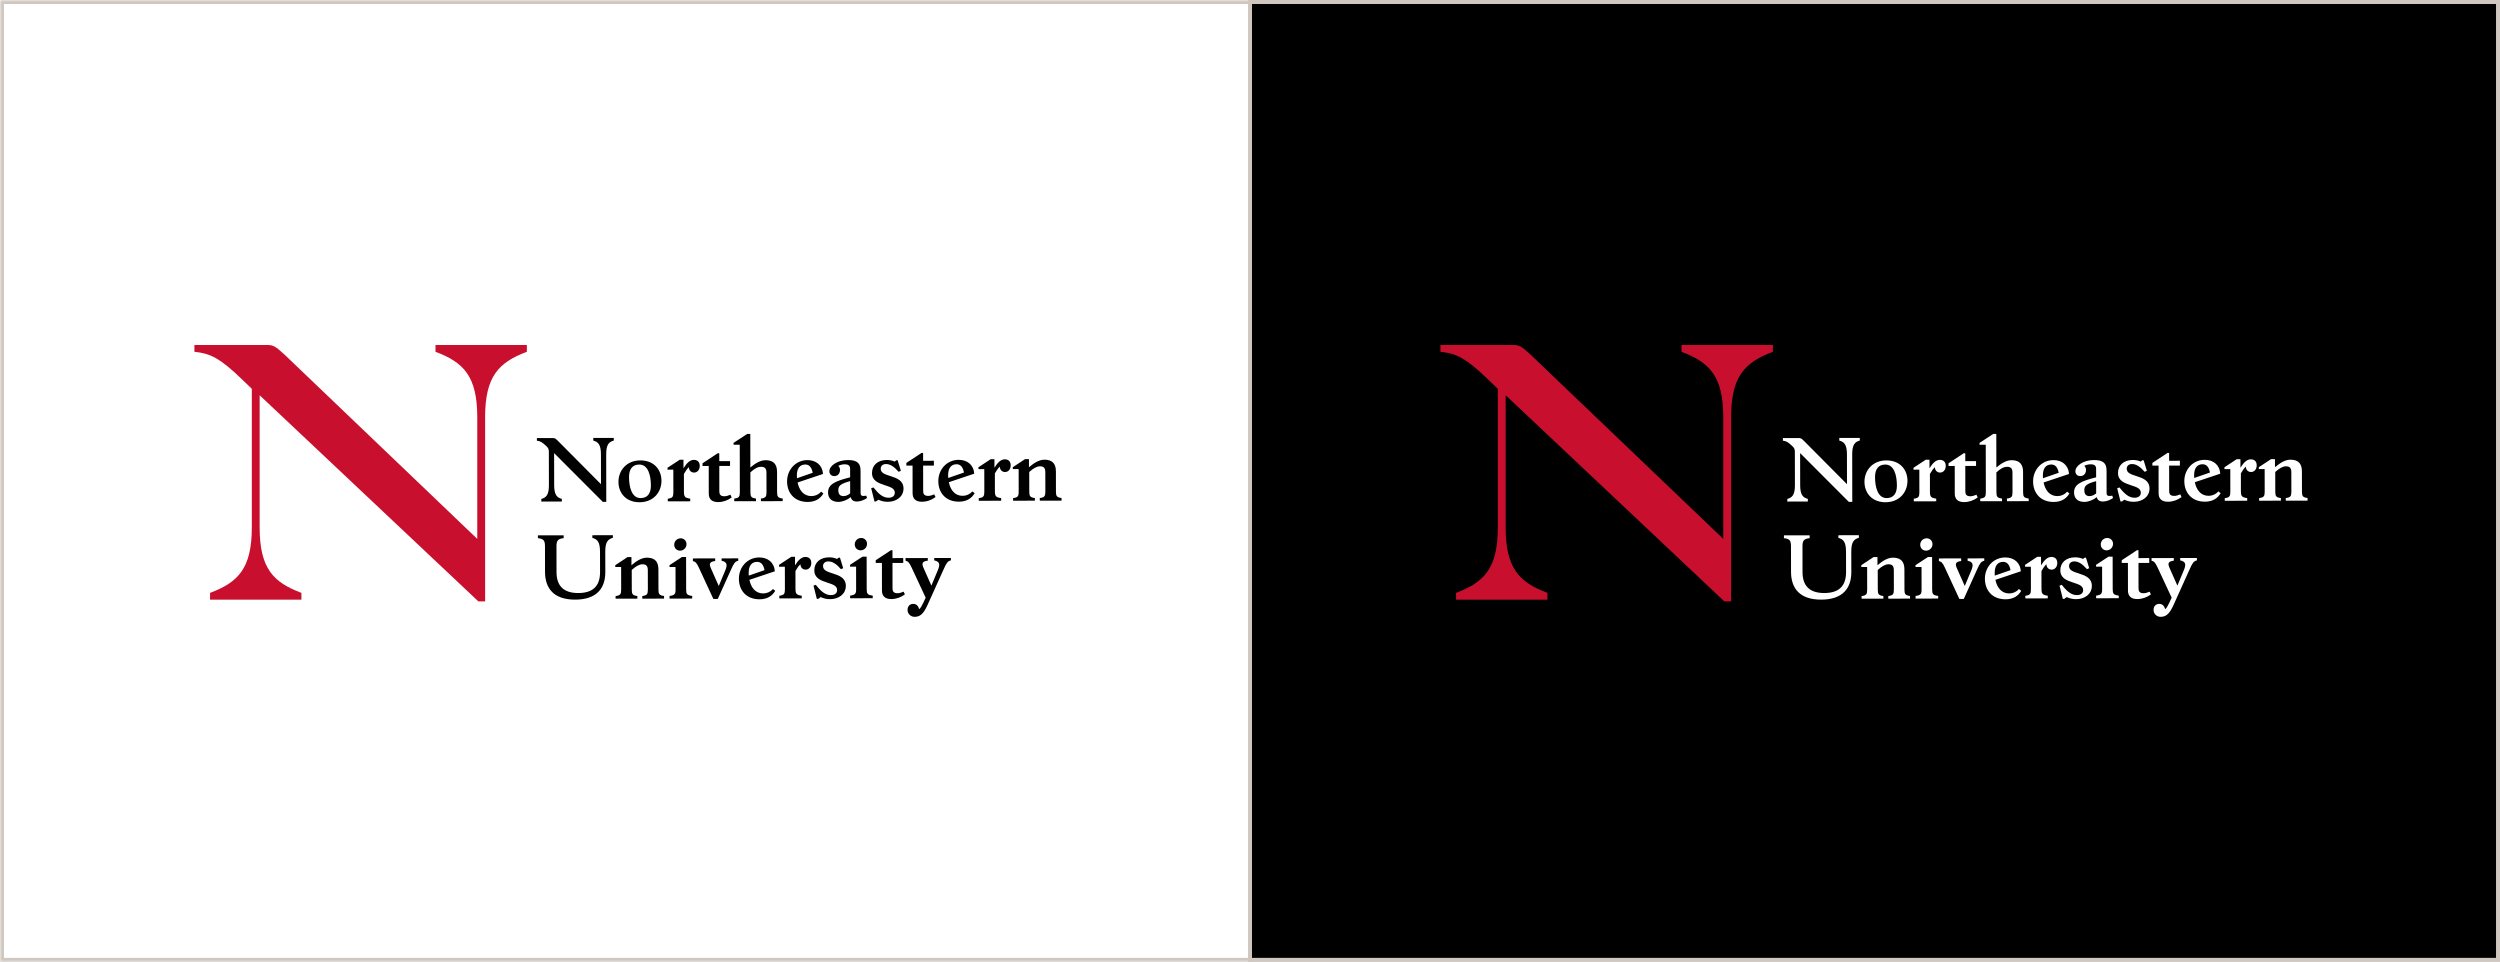
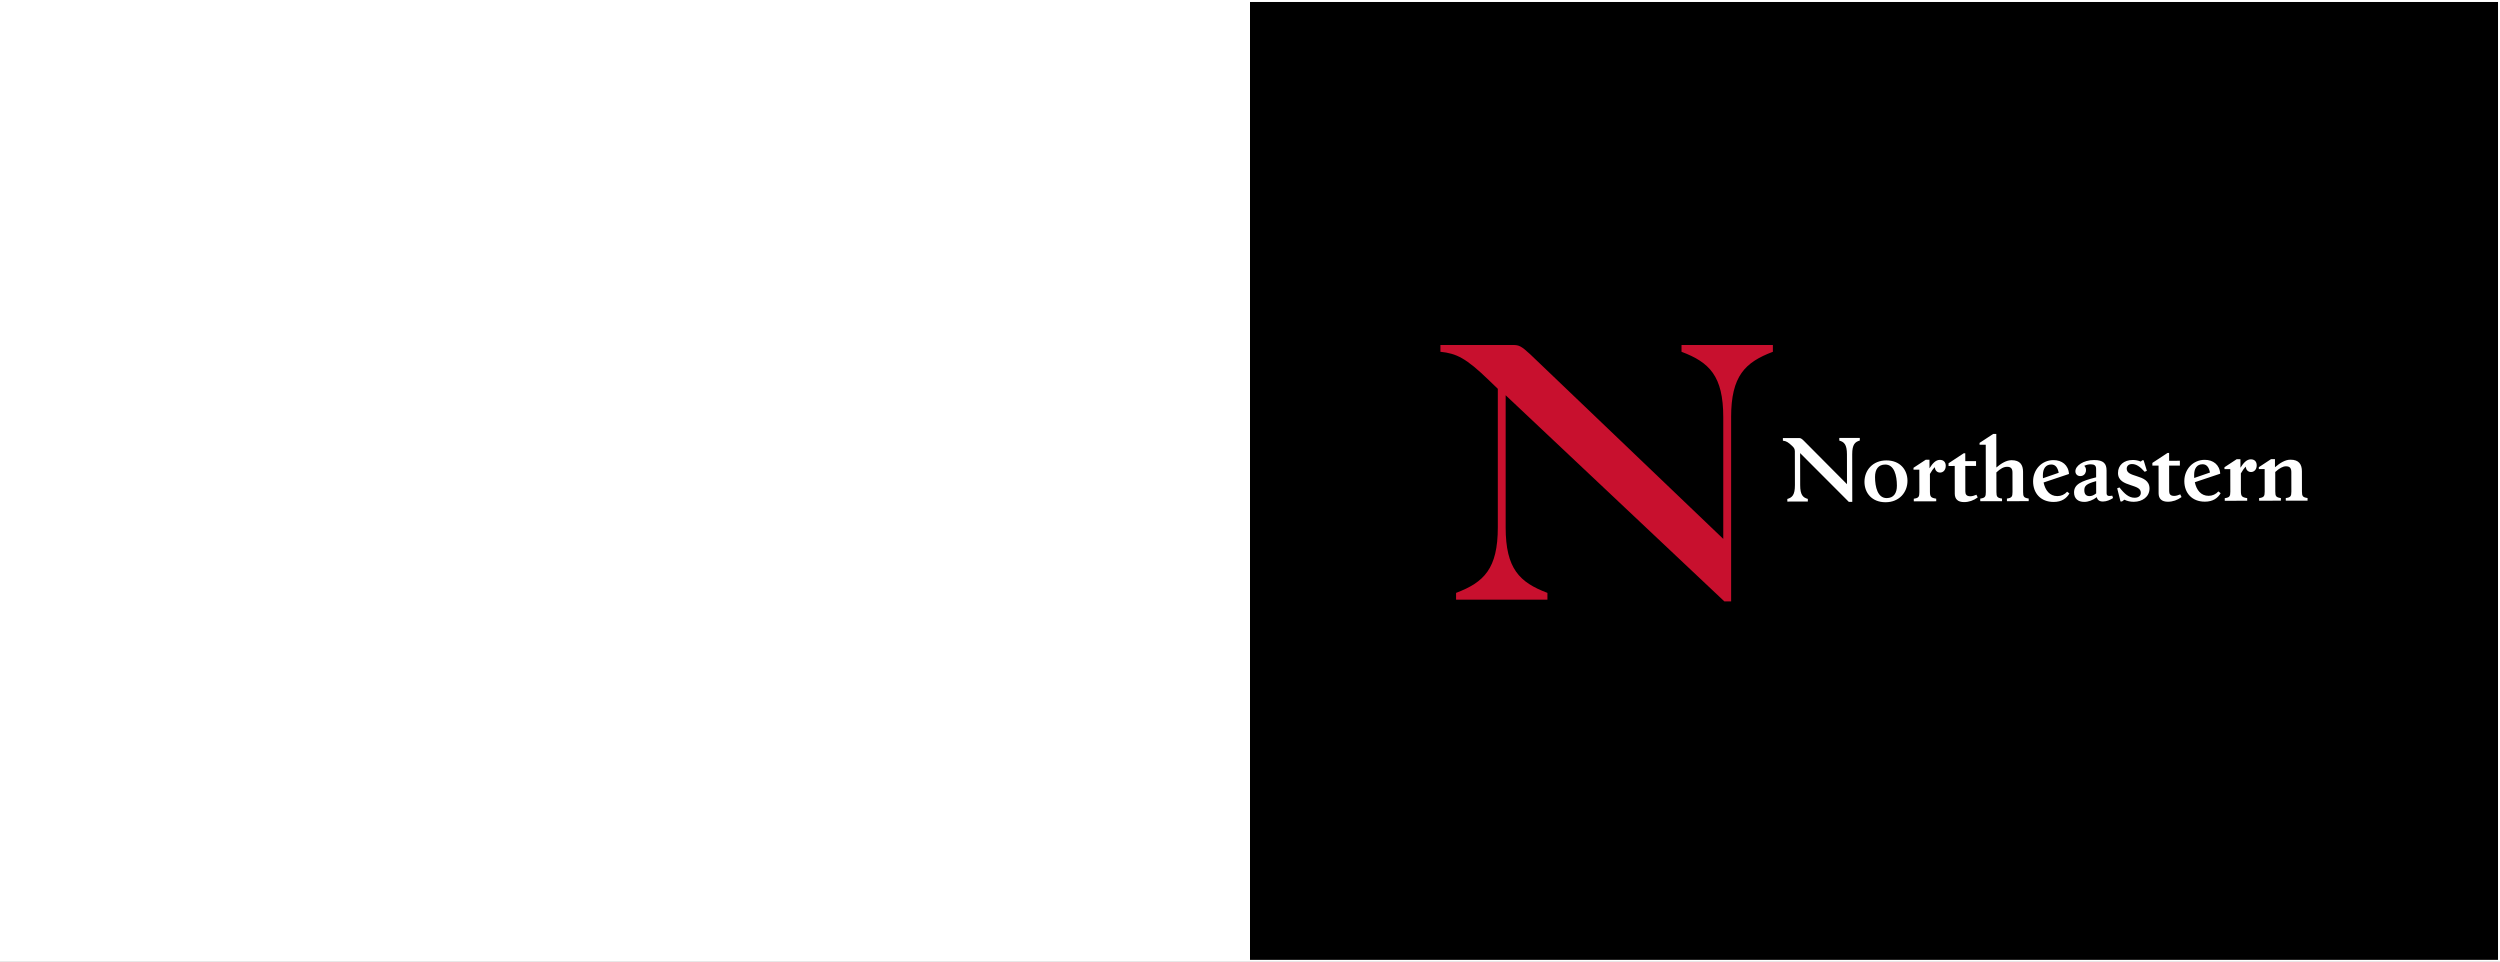
<svg xmlns="http://www.w3.org/2000/svg" width="629" height="242" viewBox="0 0 629 242" fill="none">
  <rect x="0" y="0" width="629" height="242" fill="#333333" stroke="none" />
  <g clip-path="url(#clip0_7441_853)">
    <rect width="629" height="242" fill="white" />
    <mask id="path-1-inside-1_7441_853" fill="white">
-       <path d="M0 0H315V242H0V0Z" />
-     </mask>
+       </mask>
    <path d="M0 0V-1H-1V0H0ZM315 0H316V-1H315V0ZM315 242V243H316V242H315ZM0 242H-1V243H0V242ZM0 1H315V-1H0V1ZM314 0V242H316V0H314ZM315 241H0V243H315V241ZM1 242V0H-1V242H1Z" fill="#CFC7C0" mask="url(#path-1-inside-1_7441_853)" />
    <g clip-path="url(#clip1_7441_853)">
      <g clip-path="url(#clip2_7441_853)">
        <g clip-path="url(#clip3_7441_853)">
          <path d="M233.364 152.223L237.373 143.333C238.16 141.583 238.415 141.201 239.244 140.988V140.392L235.049 140.398V140.993C236.437 141.291 236.586 141.993 235.948 143.487L234.337 147.347L232.327 142.812C231.901 141.812 231.96 141.238 233.433 141.062V140.403L227.828 140.414V141.073C228.488 141.243 228.743 141.52 229.323 142.711L232.896 150.373L232.3 151.654C231.96 152.399 231.641 152.957 231.279 153.276C231.024 152.404 230.53 151.936 229.764 151.936C228.998 151.936 228.339 152.452 228.339 153.451C228.339 154.451 229.152 155.195 230.11 155.195C231.471 155.185 232.321 154.504 233.364 152.223ZM227.669 149.549L227.35 148.868C226.776 149.123 226.265 149.251 225.819 149.256C224.819 149.256 224.558 148.746 224.558 148.044L224.548 141.631L227.254 141.626V140.414L224.548 140.419L224.542 138.436H224.16L220.331 140.956V141.637L221.889 141.631L221.9 148.597C221.9 149.979 222.692 150.724 224.245 150.724C225.457 150.724 226.648 150.314 227.669 149.549ZM219.576 149.857C218.252 149.666 218.061 149.389 218.061 148.219L218.045 140.057H217.003L213.876 142.11V142.578L215.391 142.572L215.402 148.219C215.402 149.389 215.189 149.671 213.892 149.862V150.522L219.581 150.511L219.576 149.857ZM216.529 138.467C217.423 138.467 218.146 137.739 218.146 136.824C218.146 136.016 217.524 135.357 216.694 135.357C215.758 135.357 215.056 136.085 215.056 136.979C215.056 137.808 215.673 138.467 216.529 138.467ZM212.813 147.4C212.807 145.417 211.17 144.806 209.633 144.316C208.118 143.827 207.075 143.514 207.075 142.402C207.075 141.807 207.522 141.248 208.394 141.248C209.479 141.248 210.441 141.908 211.595 143.205L212.148 142.95L211.334 140.307H210.994L210.611 140.626C209.978 140.357 209.295 140.221 208.607 140.227C206.347 140.233 204.879 141.536 204.885 143.492C204.89 145.476 206.528 146.044 208.064 146.555C209.58 147.065 210.622 147.358 210.622 148.49C210.622 149.192 210.09 149.729 209.069 149.729C207.644 149.729 206.554 148.799 205.252 147.135L204.677 147.347L205.512 150.67H205.874L206.49 150.224C207.192 150.564 207.985 150.756 208.857 150.75C211.031 150.75 212.818 149.469 212.813 147.4ZM201.721 149.889C200.333 149.676 200.142 149.378 200.142 148.06L200.136 143.668C200.562 142.902 200.966 142.344 201.391 141.961C201.391 142.79 201.971 143.322 202.694 143.322C203.417 143.322 204.119 142.743 204.119 141.637C204.119 140.701 203.582 140.126 202.646 140.126C201.604 140.126 200.796 141.004 200.03 142.243L200.025 140.089H199.089L196.005 142.12V142.588H197.472L197.483 148.256C197.483 149.426 197.292 149.729 196.079 149.899V150.559L201.726 150.548L201.721 149.889ZM188.369 144.12C188.364 142.392 189.087 141.371 190.496 141.365C191.475 141.365 192.097 142.067 192.352 143.45L188.391 144.822C188.369 144.588 188.369 144.354 188.369 144.12ZM195.048 148.645L194.474 148.198C194.169 148.547 193.793 148.827 193.371 149.019C192.949 149.211 192.491 149.31 192.028 149.309C190.066 149.315 188.954 147.826 188.55 145.885L194.936 143.742C194.803 141.482 193.139 140.249 191.033 140.254C188.072 140.259 185.902 142.652 185.908 145.614C185.913 148.554 187.79 150.787 191.092 150.782C193.112 150.782 194.325 149.884 195.048 148.645ZM183.876 143.423C184.663 141.674 184.919 141.291 185.748 141.078V140.483L181.553 140.488V141.084C182.941 141.381 183.089 142.083 182.451 143.577L180.84 147.438L178.83 142.902C178.405 141.902 178.463 141.328 179.936 141.153V140.493L174.332 140.504V141.163C174.991 141.333 175.268 141.61 175.826 142.801L179.484 150.697H180.59L183.876 143.423ZM174.151 149.942C172.827 149.751 172.636 149.474 172.636 148.304L172.62 140.142H171.578L168.451 142.195V142.663L169.961 142.657L169.972 148.304C169.972 149.474 169.759 149.756 168.462 149.947V150.607L174.151 150.596V149.942ZM171.104 138.547C171.998 138.547 172.721 137.819 172.721 136.904C172.721 136.096 172.099 135.437 171.269 135.437C170.333 135.437 169.632 136.165 169.632 137.058C169.632 137.888 170.248 138.547 171.104 138.547ZM160.364 149.963C159.151 149.793 158.955 149.495 158.955 148.326L158.944 143.402C160.007 142.439 160.879 141.972 161.645 141.972C162.687 141.972 162.99 142.503 162.99 143.46L163.001 148.32C163.001 149.49 162.81 149.793 161.597 149.963V150.623L167.074 150.612V149.953C165.862 149.783 165.665 149.485 165.665 148.315L165.654 143.221C165.649 141.514 164.926 140.302 162.772 140.307C161.454 140.307 160.151 141.121 158.875 142.211L158.869 140.164H157.891L154.807 142.195V142.663H156.275L156.285 148.331C156.285 149.501 156.094 149.804 154.882 149.974V150.633L160.358 150.623L160.364 149.963ZM137.117 137.478L137.127 143.87C137.133 148.001 139.292 150.878 144.726 150.867C150.16 150.857 152.308 147.975 152.297 143.928L152.287 138.792C152.281 136.298 152.983 135.66 154.196 135.314V134.655L149.038 134.666V135.325C150.256 135.665 150.957 136.303 150.963 138.797L150.973 143.934C150.979 147.533 149.086 149.198 145.507 149.208C141.95 149.214 140.031 147.555 140.02 143.955L140.009 137.478C140.004 135.857 140.477 135.58 141.817 135.389V134.687L135.341 134.698V135.399C136.686 135.58 137.117 135.857 137.117 137.478Z" fill="black" />
-           <path d="M260.375 125.313C259.163 125.143 258.966 124.845 258.966 123.675L258.955 118.751C260.019 117.789 260.891 117.321 261.657 117.321C262.699 117.321 263.002 117.853 263.002 118.81L263.012 123.67C263.012 124.839 262.821 125.143 261.609 125.313V125.972L267.085 125.961V125.302C265.873 125.132 265.676 124.834 265.676 123.664L265.666 118.57C265.66 116.864 264.937 115.651 262.784 115.657C261.465 115.657 260.162 116.47 258.886 117.56V115.513H257.908L254.824 117.544V118.012H256.292L256.302 123.68C256.302 124.85 256.111 125.153 254.898 125.323V125.983L260.375 125.972V125.313ZM251.894 125.329C250.506 125.116 250.315 124.818 250.315 123.499L250.31 119.107C250.735 118.342 251.139 117.783 251.565 117.401C251.565 118.23 252.144 118.762 252.867 118.762C253.59 118.762 254.292 118.182 254.292 117.076C254.292 116.14 253.755 115.566 252.819 115.566C251.777 115.566 250.969 116.444 250.203 117.682L250.198 115.529H249.262L246.178 117.56V118.028H247.646L247.656 123.696C247.656 124.866 247.465 125.169 246.253 125.339V125.999L251.9 125.988L251.894 125.329ZM238.548 119.559C238.543 117.831 239.266 116.81 240.675 116.805C241.653 116.805 242.275 117.507 242.531 118.889L238.569 120.261C238.548 120.027 238.548 119.793 238.548 119.559ZM245.221 124.084L244.647 123.638C244.342 123.987 243.966 124.267 243.544 124.459C243.122 124.65 242.664 124.749 242.201 124.749C240.239 124.754 239.128 123.266 238.723 121.325L245.109 119.182C244.976 116.922 243.312 115.688 241.207 115.694C238.245 115.699 236.075 118.092 236.081 121.054C236.086 123.994 237.963 126.227 241.265 126.222C243.286 126.217 244.503 125.323 245.221 124.084ZM235.379 125.063L235.06 124.382C234.486 124.637 233.975 124.765 233.529 124.77C232.529 124.77 232.268 124.26 232.268 123.558L232.258 117.145L234.964 117.14V115.928L232.258 115.933L232.252 113.95H231.87L228.041 116.47V117.151L229.599 117.145L229.61 124.111C229.61 125.493 230.402 126.238 231.955 126.238C233.167 126.238 234.358 125.828 235.379 125.063ZM227.323 122.904C227.318 120.921 225.68 120.309 224.144 119.82C222.628 119.331 221.586 119.017 221.586 117.906C221.586 117.31 222.033 116.752 222.905 116.752C223.989 116.752 224.952 117.411 226.106 118.709L226.659 118.453L225.845 115.811H225.505L225.122 116.13C224.488 115.861 223.806 115.725 223.117 115.731C220.858 115.736 219.39 117.039 219.395 118.996C219.401 120.979 221.038 121.548 222.575 122.059C224.09 122.569 225.133 122.861 225.133 123.994C225.133 124.696 224.601 125.233 223.58 125.233C222.155 125.233 221.065 124.302 219.762 122.638L219.188 122.851L220.023 126.174H220.384L221.001 125.727C221.703 126.068 222.495 126.259 223.367 126.254C225.542 126.248 227.329 124.967 227.323 122.904ZM210.92 123.335C210.92 122.25 211.409 121.734 213.897 121.048L213.903 124.138C213.307 124.605 212.775 124.823 212.244 124.823C211.409 124.823 210.92 124.377 210.92 123.335ZM215.61 126.185C216.524 126.185 217.502 125.754 218.146 125.307L217.954 124.712C216.912 124.903 216.529 124.754 216.524 124.052L216.513 118.363C216.508 116.656 215.764 115.742 213.355 115.747C210.649 115.752 208.671 117.204 208.671 118.57C208.671 119.23 209.123 119.783 209.888 119.783C210.76 119.783 211.186 119.203 211.313 118.629C211.441 117.97 211.228 117.48 210.904 117.204C211.436 116.949 211.967 116.821 212.52 116.816C213.435 116.816 213.887 117.135 213.887 117.964L213.892 120.096C210.08 121.043 208.336 121.872 208.336 123.898C208.341 125.456 209.341 126.28 210.92 126.28C211.919 126.28 213.073 125.85 214.052 125.084C214.206 125.781 214.695 126.185 215.61 126.185ZM200.493 119.623C200.487 117.895 201.211 116.874 202.62 116.869C203.598 116.869 204.22 117.571 204.475 118.953L200.514 120.325C200.493 120.091 200.493 119.857 200.493 119.623ZM207.171 124.154L206.597 123.707C206.292 124.056 205.916 124.336 205.494 124.528C205.072 124.719 204.614 124.819 204.151 124.818C202.189 124.823 201.078 123.335 200.673 121.394L207.059 119.251C206.927 116.991 205.262 115.758 203.157 115.763C200.195 115.768 198.025 118.161 198.031 121.123C198.036 124.063 199.913 126.296 203.215 126.291C205.236 126.286 206.448 125.387 207.171 124.154ZM190.215 125.44C189.002 125.27 188.805 124.972 188.805 123.803L188.795 118.858C189.816 117.916 190.603 117.448 191.496 117.448C192.538 117.448 192.841 117.98 192.841 118.937L192.852 123.797C192.852 124.967 192.66 125.27 191.448 125.44V126.1L196.925 126.089V125.43C195.712 125.259 195.516 124.962 195.516 123.792L195.505 118.698C195.5 116.991 194.777 115.779 192.623 115.784C191.326 115.784 190.044 116.555 188.789 117.624L188.774 109.186H187.987L184.562 111.429V111.897L186.12 111.892L186.142 123.803C186.142 124.972 185.95 125.275 184.738 125.446V126.105L190.215 126.094V125.44ZM184.094 125.153L183.775 124.473C183.201 124.728 182.691 124.855 182.244 124.861C181.244 124.861 180.984 124.35 180.984 123.648L180.973 117.236L183.68 117.23V116.018L180.973 116.023L180.968 114.04H180.585L176.757 116.561V117.241L178.315 117.236L178.325 124.201C178.325 125.584 179.117 126.328 180.67 126.328C181.882 126.328 183.073 125.919 184.094 125.153ZM173.657 125.467C172.269 125.254 172.077 124.956 172.077 123.638L172.072 119.246C172.498 118.48 172.902 117.922 173.327 117.539C173.327 118.368 173.907 118.9 174.63 118.9C175.353 118.9 176.055 118.321 176.055 117.215C176.055 116.279 175.518 115.704 174.582 115.704C173.54 115.704 172.732 116.582 171.966 117.821L171.961 115.667H171.025L167.941 117.698V118.166H169.408L169.419 123.834C169.419 125.004 169.227 125.307 168.015 125.477V126.137L173.662 126.126L173.657 125.467ZM158.263 120.017C158.258 118.097 159.088 116.885 160.837 116.88C163.097 116.874 163.761 119.645 163.767 122.181C163.772 124.1 162.943 125.313 161.193 125.318C158.933 125.323 158.269 122.553 158.263 120.017ZM166.425 120.963C166.42 118.172 164.543 115.832 161.113 115.837C157.663 115.843 155.599 118.342 155.605 121.24C155.61 124.031 157.487 126.371 160.917 126.365C164.368 126.36 166.431 123.861 166.425 120.963ZM152.521 114.317C152.515 111.823 153.217 111.185 154.43 110.839V110.18L149.272 110.191V110.85C150.49 111.19 151.191 111.828 151.197 114.322L151.207 121.825L140.323 110.871C139.728 110.276 139.494 110.212 139.105 110.212L135.08 110.217V110.876C135.952 110.961 136.468 111.302 137.468 112.259C137.787 112.557 138.085 112.918 138.09 113.514L138.106 122.059C138.111 124.552 137.409 125.19 136.197 125.536V126.195L141.355 126.185V125.525C140.137 125.185 139.435 124.547 139.43 122.053L139.414 113.998L151.665 126.27H152.537L152.521 114.317Z" fill="black" />
          <path d="M122.053 105.001C122.053 94.579 125.557 91.16 132.56 88.512V86.8H109.574V88.507C116.582 91.155 120.08 94.574 120.08 104.996V135.585L71.47 89.108C69.248 87.055 68.652 86.8 67.201 86.8H48.915V88.507C52.929 88.932 55.322 90.043 61.134 95.685L63.356 97.823V132.682C63.356 143.104 59.852 146.523 52.849 149.171V150.878H75.836V149.171C68.828 146.523 65.329 143.104 65.329 132.682V99.444L120.352 151.308H122.058V105.001H122.053Z" fill="#C8102E" />
        </g>
      </g>
    </g>
    <rect x="314.5" y="0.5" width="314" height="241" fill="black" />
-     <rect x="314.5" y="0.5" width="314" height="241" stroke="#CFC7C0" />
    <g clip-path="url(#clip4_7441_853)">
      <g clip-path="url(#clip5_7441_853)">
        <g clip-path="url(#clip6_7441_853)">
-           <path d="M546.859 152.223L550.868 143.333C551.655 141.583 551.91 141.201 552.74 140.988V140.392L548.544 140.398V140.993C549.932 141.291 550.081 141.993 549.443 143.487L547.832 147.347L545.822 142.812C545.397 141.812 545.455 141.238 546.928 141.062V140.403L541.324 140.414V141.073C541.983 141.243 542.238 141.52 542.818 142.711L546.391 150.373L545.795 151.654C545.455 152.399 545.136 152.957 544.774 153.276C544.519 152.404 544.025 151.936 543.259 151.936C542.493 151.936 541.834 152.452 541.834 153.451C541.834 154.451 542.648 155.195 543.605 155.195C544.966 155.185 545.817 154.504 546.859 152.223ZM541.164 149.549L540.845 148.868C540.271 149.123 539.76 149.251 539.314 149.256C538.314 149.256 538.053 148.746 538.053 148.044L538.043 141.631L540.749 141.626V140.414L538.043 140.419L538.038 138.436H537.655L533.826 140.956V141.637L535.384 141.631L535.395 148.597C535.395 149.979 536.187 150.724 537.74 150.724C538.952 150.724 540.143 150.314 541.164 149.549ZM533.071 149.857C531.747 149.666 531.556 149.389 531.556 148.219L531.54 140.057H530.498L527.371 142.11V142.578L528.887 142.572L528.897 148.219C528.897 149.389 528.685 149.671 527.387 149.862V150.522L533.077 150.511L533.071 149.857ZM530.024 138.467C530.918 138.467 531.641 137.739 531.641 136.824C531.641 136.016 531.019 135.357 530.189 135.357C529.253 135.357 528.552 136.085 528.552 136.979C528.552 137.808 529.168 138.467 530.024 138.467ZM526.308 147.4C526.302 145.417 524.665 144.806 523.128 144.316C521.613 143.827 520.57 143.514 520.57 142.402C520.57 141.807 521.017 141.248 521.889 141.248C522.974 141.248 523.936 141.908 525.09 143.205L525.643 142.95L524.83 140.307H524.489L524.106 140.626C523.473 140.357 522.79 140.221 522.102 140.227C519.842 140.233 518.374 141.536 518.38 143.492C518.385 145.476 520.023 146.044 521.559 146.555C523.075 147.065 524.117 147.358 524.117 148.49C524.117 149.192 523.585 149.729 522.564 149.729C521.139 149.729 520.049 148.799 518.747 147.135L518.172 147.347L519.007 150.67H519.369L519.986 150.224C520.687 150.564 521.48 150.756 522.352 150.75C524.526 150.75 526.313 149.469 526.308 147.4ZM515.216 149.889C513.828 149.676 513.637 149.378 513.637 148.06L513.632 143.668C514.057 142.902 514.461 142.344 514.886 141.961C514.886 142.79 515.466 143.322 516.189 143.322C516.912 143.322 517.614 142.743 517.614 141.637C517.614 140.701 517.077 140.126 516.141 140.126C515.099 140.126 514.291 141.004 513.525 142.243L513.52 140.089H512.584L509.5 142.12V142.588H510.968L510.978 148.256C510.978 149.426 510.787 149.729 509.574 149.899V150.559L515.221 150.548L515.216 149.889ZM501.865 144.12C501.859 142.392 502.582 141.371 503.991 141.365C504.97 141.365 505.592 142.067 505.847 143.45L501.886 144.822C501.865 144.588 501.865 144.354 501.865 144.12ZM508.543 148.645L507.969 148.198C507.664 148.547 507.288 148.827 506.866 149.019C506.444 149.211 505.986 149.31 505.523 149.309C503.561 149.315 502.449 147.826 502.045 145.885L508.431 143.742C508.298 141.482 506.634 140.249 504.528 140.254C501.567 140.259 499.397 142.652 499.403 145.614C499.408 148.554 501.285 150.787 504.587 150.782C506.607 150.782 507.82 149.884 508.543 148.645ZM497.371 143.423C498.158 141.674 498.414 141.291 499.243 141.078V140.483L495.048 140.488V141.084C496.436 141.381 496.585 142.083 495.946 143.577L494.335 147.438L492.325 142.902C491.9 141.902 491.959 141.328 493.431 141.153V140.493L487.827 140.504V141.163C488.486 141.333 488.763 141.61 489.321 142.801L492.979 150.697H494.085L497.371 143.423ZM487.646 149.942C486.322 149.751 486.131 149.474 486.131 148.304L486.115 140.142H485.073L481.946 142.195V142.663L483.456 142.657L483.467 148.304C483.467 149.474 483.254 149.756 481.957 149.947V150.607L487.646 150.596V149.942ZM484.6 138.547C485.493 138.547 486.216 137.819 486.216 136.904C486.216 136.096 485.594 135.437 484.764 135.437C483.829 135.437 483.127 136.165 483.127 137.058C483.127 137.888 483.743 138.547 484.6 138.547ZM473.859 149.963C472.646 149.793 472.45 149.495 472.45 148.326L472.439 143.402C473.502 142.439 474.375 141.972 475.14 141.972C476.182 141.972 476.485 142.503 476.485 143.46L476.496 148.32C476.496 149.49 476.305 149.793 475.092 149.963V150.623L480.569 150.612V149.953C479.357 149.783 479.16 149.485 479.16 148.315L479.149 143.221C479.144 141.514 478.421 140.302 476.267 140.307C474.949 140.307 473.646 141.121 472.37 142.211L472.365 140.164H471.386L468.302 142.195V142.663H469.77L469.78 148.331C469.78 149.501 469.589 149.804 468.377 149.974V150.633L473.853 150.623L473.859 149.963ZM450.612 137.478L450.623 143.87C450.628 148.001 452.787 150.878 458.221 150.867C463.655 150.857 465.803 147.975 465.793 143.928L465.782 138.792C465.777 136.298 466.478 135.66 467.691 135.314V134.655L462.533 134.666V135.325C463.751 135.665 464.453 136.303 464.458 138.797L464.469 143.934C464.474 147.533 462.581 149.198 459.002 149.208C455.445 149.214 453.526 147.555 453.515 143.955L453.504 137.478C453.499 135.857 453.972 135.58 455.312 135.389V134.687L448.836 134.698V135.399C450.181 135.58 450.612 135.857 450.612 137.478Z" fill="white" />
          <path d="M573.87 125.313C572.658 125.143 572.461 124.845 572.461 123.675L572.451 118.751C573.514 117.789 574.386 117.321 575.152 117.321C576.194 117.321 576.497 117.853 576.497 118.81L576.508 123.67C576.508 124.839 576.316 125.143 575.104 125.313V125.972L580.581 125.961V125.302C579.368 125.132 579.172 124.834 579.172 123.664L579.161 118.57C579.156 116.864 578.432 115.651 576.279 115.657C574.96 115.657 573.658 116.47 572.381 117.56V115.513H571.403L568.319 117.544V118.012H569.787L569.797 123.68C569.797 124.85 569.606 125.153 568.394 125.323V125.983L573.87 125.972V125.313ZM565.389 125.329C564.002 125.116 563.81 124.818 563.81 123.499L563.805 119.107C564.23 118.342 564.634 117.783 565.06 117.401C565.06 118.23 565.639 118.762 566.362 118.762C567.085 118.762 567.787 118.182 567.787 117.076C567.787 116.14 567.25 115.566 566.315 115.566C565.272 115.566 564.464 116.444 563.698 117.682L563.693 115.529H562.757L559.673 117.56V118.028H561.141L561.151 123.696C561.151 124.866 560.96 125.169 559.748 125.339V125.999L565.395 125.988L565.389 125.329ZM552.043 119.559C552.038 117.831 552.761 116.81 554.17 116.805C555.148 116.805 555.77 117.507 556.026 118.889L552.064 120.261C552.043 120.027 552.043 119.793 552.043 119.559ZM558.716 124.084L558.142 123.638C557.837 123.987 557.461 124.267 557.04 124.459C556.618 124.65 556.159 124.749 555.696 124.749C553.734 124.754 552.623 123.266 552.219 121.325L558.605 119.182C558.472 116.922 556.807 115.688 554.702 115.694C551.74 115.699 549.571 118.092 549.576 121.054C549.581 123.994 551.458 126.227 554.76 126.222C556.781 126.217 557.998 125.323 558.716 124.084ZM548.874 125.063L548.555 124.382C547.981 124.637 547.47 124.765 547.024 124.77C546.024 124.77 545.763 124.26 545.763 123.558L545.753 117.145L548.459 117.14V115.928L545.753 115.933L545.748 113.95H545.365L541.536 116.47V117.151L543.094 117.145L543.105 124.111C543.105 125.493 543.897 126.238 545.45 126.238C546.662 126.238 547.853 125.828 548.874 125.063ZM540.818 122.904C540.813 120.921 539.175 120.309 537.639 119.82C536.123 119.331 535.081 119.017 535.081 117.906C535.081 117.31 535.528 116.752 536.4 116.752C537.485 116.752 538.447 117.411 539.601 118.709L540.154 118.453L539.34 115.811H539L538.617 116.13C537.983 115.861 537.301 115.725 536.613 115.731C534.353 115.736 532.885 117.039 532.89 118.996C532.896 120.979 534.534 121.548 536.07 122.059C537.586 122.569 538.628 122.861 538.628 123.994C538.628 124.696 538.096 125.233 537.075 125.233C535.65 125.233 534.56 124.302 533.257 122.638L532.683 122.851L533.518 126.174H533.88L534.496 125.727C535.198 126.068 535.99 126.259 536.862 126.254C539.037 126.248 540.824 124.967 540.818 122.904ZM524.415 123.335C524.415 122.25 524.904 121.734 527.392 121.048L527.398 124.138C526.802 124.605 526.271 124.823 525.739 124.823C524.904 124.823 524.415 124.377 524.415 123.335ZM529.105 126.185C530.019 126.185 530.998 125.754 531.641 125.307L531.45 124.712C530.407 124.903 530.025 124.754 530.019 124.052L530.009 118.363C530.003 116.656 529.259 115.742 526.85 115.747C524.144 115.752 522.166 117.204 522.166 118.57C522.166 119.23 522.618 119.783 523.383 119.783C524.255 119.783 524.681 119.203 524.808 118.629C524.936 117.97 524.723 117.48 524.399 117.204C524.931 116.949 525.462 116.821 526.015 116.816C526.93 116.816 527.382 117.135 527.382 117.964L527.387 120.096C523.575 121.043 521.831 121.872 521.831 123.898C521.836 125.456 522.836 126.28 524.415 126.28C525.414 126.28 526.568 125.85 527.547 125.084C527.701 125.781 528.19 126.185 529.105 126.185ZM513.988 119.623C513.982 117.895 514.706 116.874 516.115 116.869C517.093 116.869 517.715 117.571 517.97 118.953L514.009 120.325C513.988 120.091 513.988 119.857 513.988 119.623ZM520.666 124.154L520.092 123.707C519.787 124.056 519.411 124.336 518.99 124.528C518.568 124.719 518.109 124.819 517.646 124.818C515.684 124.823 514.573 123.335 514.169 121.394L520.555 119.251C520.422 116.991 518.757 115.758 516.652 115.763C513.69 115.768 511.521 118.161 511.526 121.123C511.531 124.063 513.408 126.296 516.71 126.291C518.731 126.286 519.943 125.387 520.666 124.154ZM503.71 125.44C502.497 125.27 502.301 124.972 502.301 123.803L502.29 118.858C503.311 117.916 504.098 117.448 504.991 117.448C506.033 117.448 506.336 117.98 506.336 118.937L506.347 123.797C506.347 124.967 506.156 125.27 504.943 125.44V126.1L510.42 126.089V125.43C509.208 125.259 509.011 124.962 509.011 123.792L509 118.698C508.995 116.991 508.272 115.779 506.118 115.784C504.821 115.784 503.539 116.555 502.285 117.624L502.269 109.186H501.482L498.057 111.429V111.897L499.615 111.892L499.637 123.803C499.637 124.972 499.445 125.275 498.233 125.446V126.105L503.71 126.094V125.44ZM497.59 125.153L497.27 124.473C496.696 124.728 496.186 124.855 495.739 124.861C494.739 124.861 494.479 124.35 494.479 123.648L494.468 117.236L497.175 117.23V116.018L494.468 116.023L494.463 114.04H494.08L490.252 116.561V117.241L491.81 117.236L491.82 124.201C491.82 125.584 492.613 126.328 494.165 126.328C495.378 126.328 496.569 125.919 497.59 125.153ZM487.152 125.467C485.764 125.254 485.573 124.956 485.573 123.638L485.567 119.246C485.993 118.48 486.397 117.922 486.822 117.539C486.822 118.368 487.402 118.9 488.125 118.9C488.848 118.9 489.55 118.321 489.55 117.215C489.55 116.279 489.013 115.704 488.077 115.704C487.035 115.704 486.227 116.582 485.461 117.821L485.456 115.667H484.52L481.436 117.698V118.166H482.903L482.914 123.834C482.914 125.004 482.723 125.307 481.51 125.477V126.137L487.157 126.126L487.152 125.467ZM471.758 120.017C471.753 118.097 472.583 116.885 474.332 116.88C476.592 116.874 477.256 119.645 477.262 122.181C477.267 124.1 476.438 125.313 474.688 125.318C472.428 125.323 471.764 122.553 471.758 120.017ZM479.92 120.963C479.915 118.172 478.038 115.832 474.609 115.837C471.158 115.843 469.095 118.342 469.1 121.24C469.105 124.031 470.982 126.371 474.412 126.365C477.863 126.36 479.926 123.861 479.92 120.963ZM466.016 114.317C466.011 111.823 466.712 111.185 467.925 110.839V110.18L462.767 110.191V110.85C463.985 111.19 464.687 111.828 464.692 114.322L464.703 121.825L453.818 110.871C453.223 110.276 452.989 110.212 452.601 110.212L448.575 110.217V110.876C449.447 110.961 449.963 111.302 450.963 112.259C451.282 112.557 451.58 112.918 451.585 113.514L451.601 122.059C451.606 124.552 450.904 125.19 449.692 125.536V126.195L454.85 126.185V125.525C453.632 125.185 452.93 124.547 452.925 122.053L452.909 113.998L465.16 126.27H466.032L466.016 114.317Z" fill="white" />
          <path d="M435.548 105.001C435.548 94.579 439.052 91.16 446.055 88.512V86.8H423.069V88.507C430.077 91.155 433.575 94.574 433.575 104.996V135.585L384.966 89.108C382.743 87.055 382.147 86.8 380.696 86.8H362.41V88.507C366.424 88.932 368.817 90.043 374.629 95.685L376.851 97.823V132.682C376.851 143.104 373.347 146.523 366.345 149.171V150.878H389.331V149.171C382.323 146.523 378.824 143.104 378.824 132.682V99.444L433.847 151.308H435.553V105.001H435.548Z" fill="#C8102E" />
        </g>
      </g>
    </g>
  </g>
  <defs>
    <clipPath id="clip0_7441_853">
      <rect width="629" height="242" fill="white" />
    </clipPath>
    <clipPath id="clip1_7441_853">
      <rect width="300" height="68.39" fill="white" transform="translate(8 86.8)" />
    </clipPath>
    <clipPath id="clip2_7441_853">
-       <rect width="300" height="68.39" fill="white" transform="translate(8 86.8)" />
-     </clipPath>
+       </clipPath>
    <clipPath id="clip3_7441_853">
      <rect width="218.171" height="68.39" fill="white" transform="translate(48.915 86.8)" />
    </clipPath>
    <clipPath id="clip4_7441_853">
      <rect width="300" height="68.39" fill="white" transform="translate(321.495 86.8)" />
    </clipPath>
    <clipPath id="clip5_7441_853">
      <rect width="300" height="68.39" fill="white" transform="translate(321.495 86.8)" />
    </clipPath>
    <clipPath id="clip6_7441_853">
      <rect width="218.171" height="68.39" fill="white" transform="translate(362.41 86.8)" />
    </clipPath>
  </defs>
</svg>